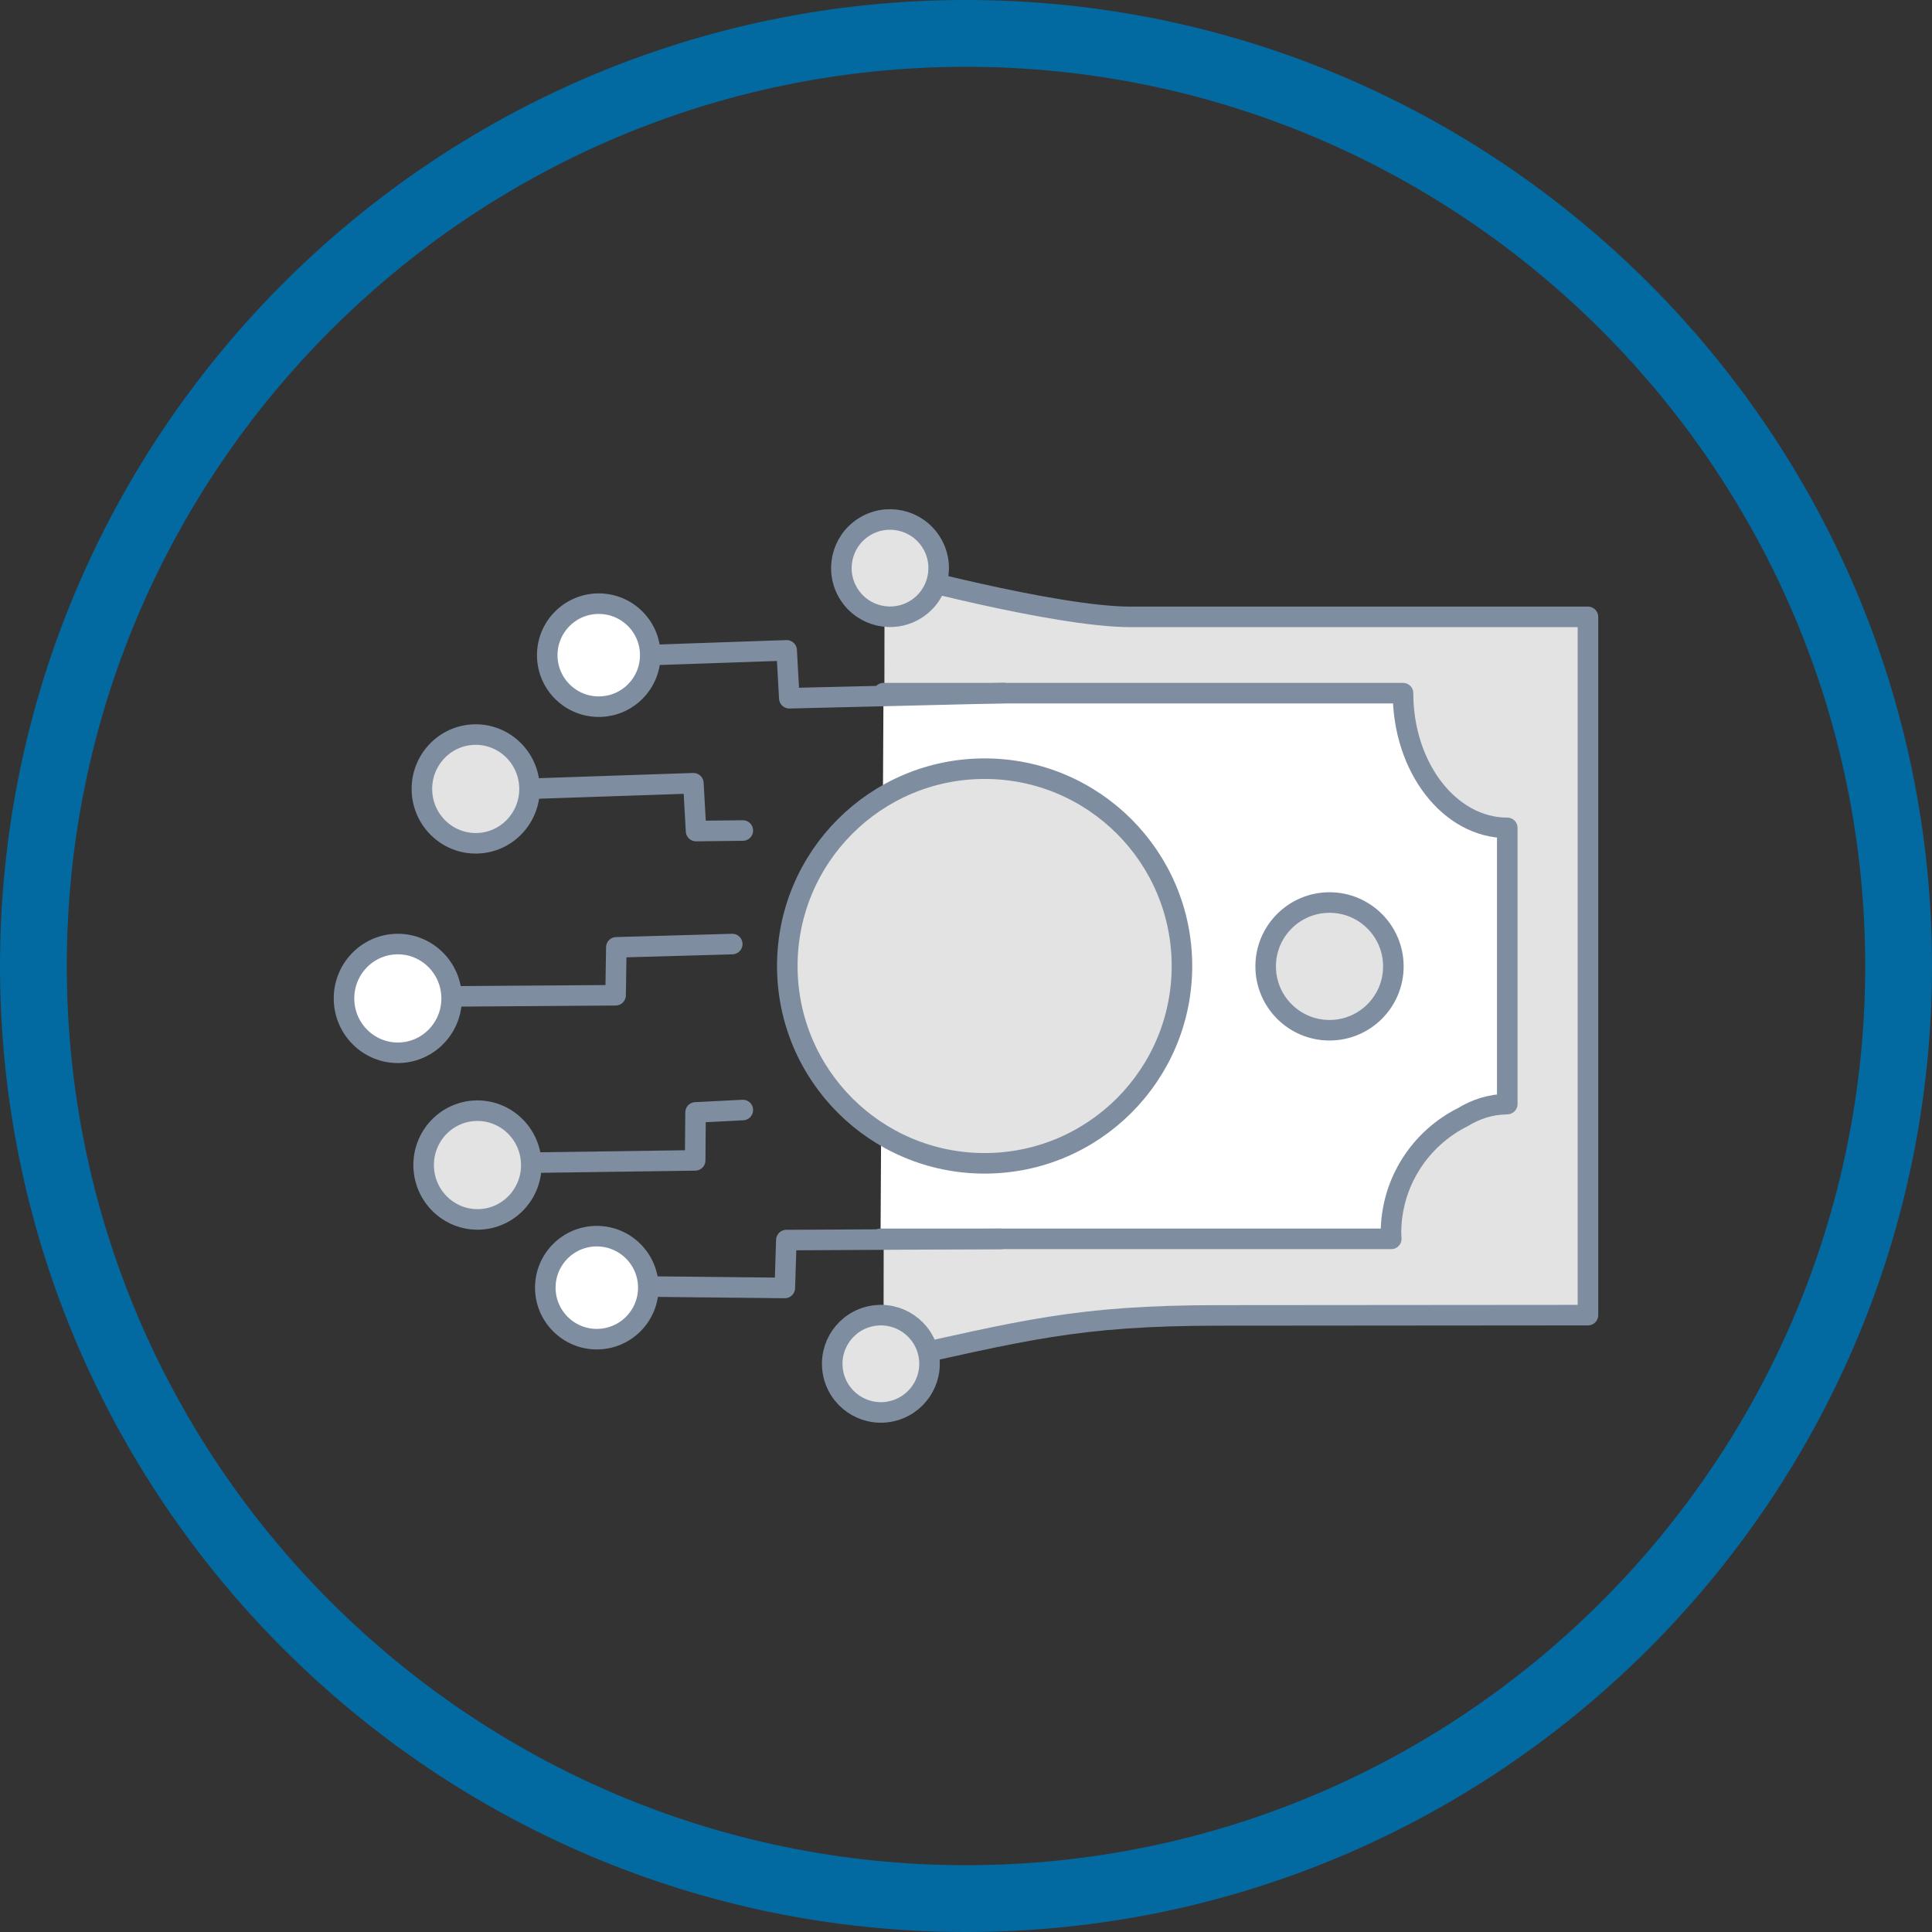
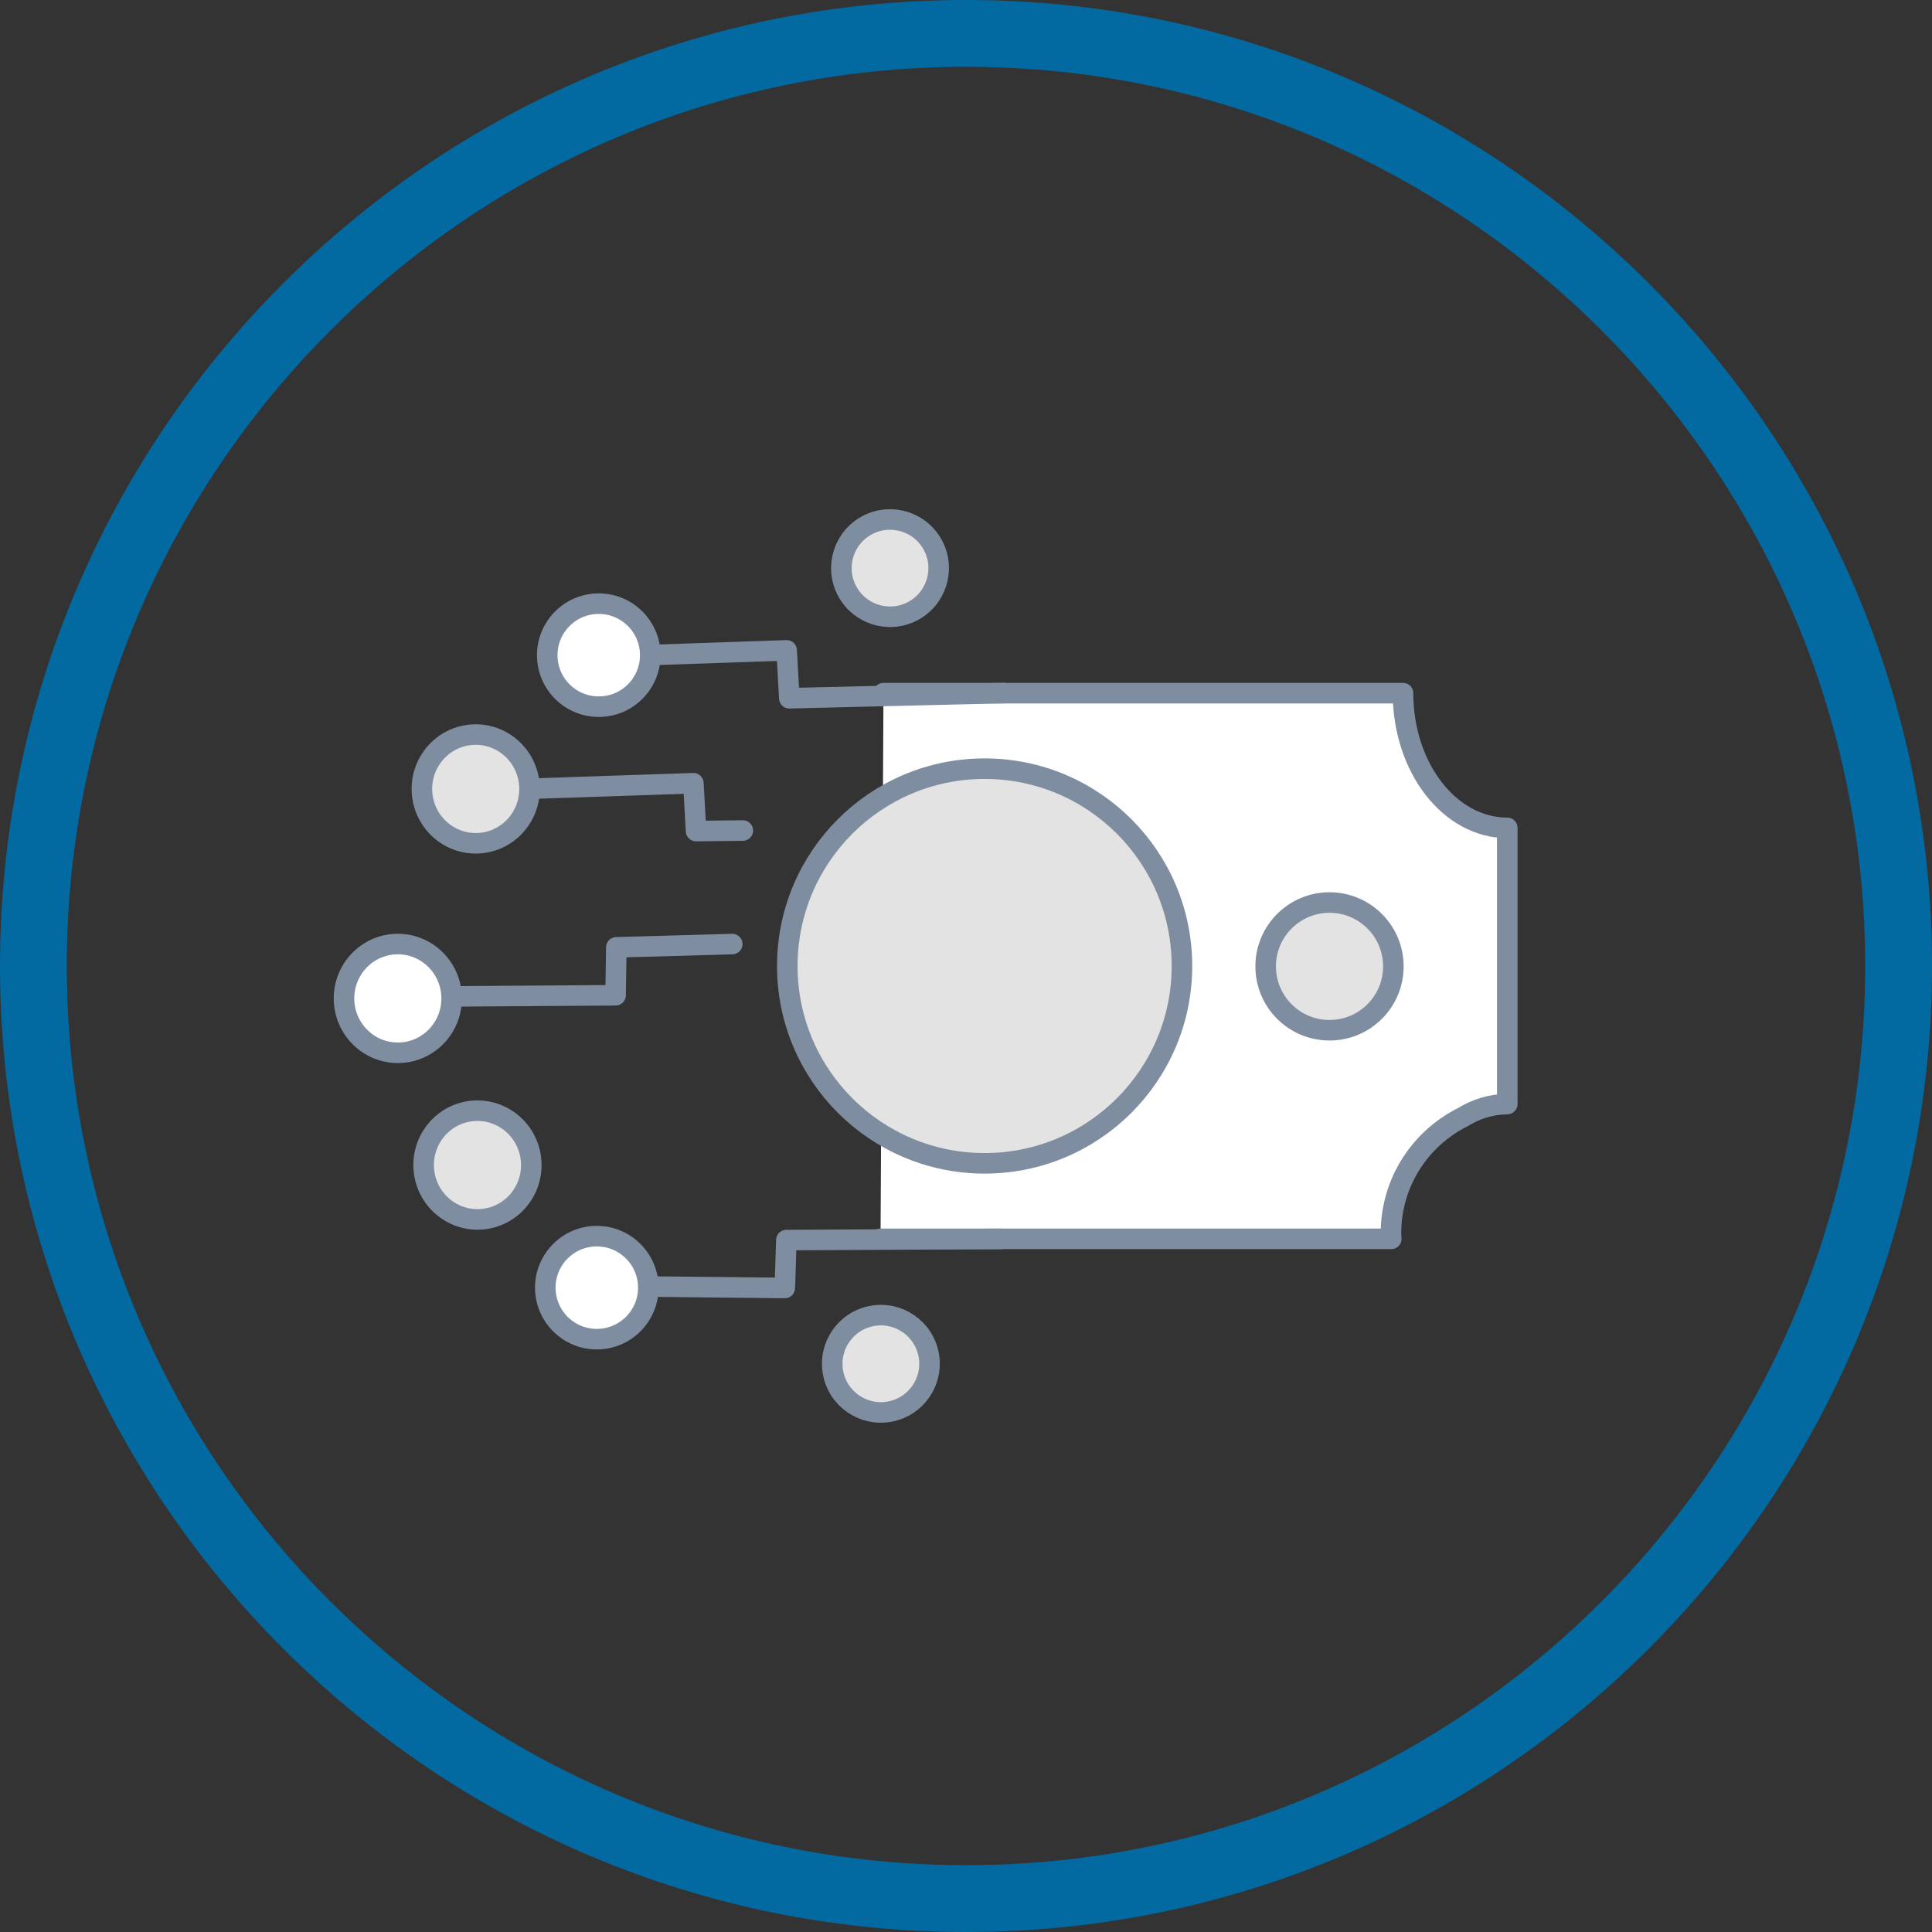
<svg xmlns="http://www.w3.org/2000/svg" id="Layer_2" viewBox="0 0 452.34 452.34">
  <rect x="0" y="0" width="452.34" height="452.34" fill="#333333" stroke="none" />
  <defs>
    <style>.cls-1{fill:none;}.cls-1,.cls-2,.cls-3{stroke:#7f8da1;stroke-linecap:round;stroke-linejoin:round;stroke-width:4.81px;}.cls-2{fill:#e3e3e3;}.cls-3{fill:#fff;}.cls-4{fill:#0369a1;}</style>
  </defs>
  <g id="_Ñëîé_1">
    <path class="cls-4" d="M226.17,452.34C101.46,452.34,0,350.88,0,226.17S101.46,0,226.17,0s226.17,101.46,226.17,226.17-101.46,226.17-226.17,226.17ZM226.17,15.64C110.08,15.64,15.64,110.08,15.64,226.17s94.44,210.53,210.53,210.53,210.53-94.44,210.53-210.53S342.26,15.64,226.17,15.64Z" />
-     <path class="cls-2" d="M206.86,318.75c32.63-7.15,44.99-10.76,78.4-10.77l86.53-.07v-163.48h-107.09c-17.91,0-57.6-10.84-57.6-10.84" />
    <path class="cls-3" d="M206.16,290.05h119.58c-.02-.44-.07-.88-.07-1.33,0-11.9,6.85-22.17,16.81-27.16,3.1-1.9,6.55-2.99,10.2-3.04.08,0,.15-.03.22-.03v-64.66c-13.48,0-24.41-14.12-24.41-31.54h-121.64" />
    <circle class="cls-2" cx="311.28" cy="226.26" r="14.95" />
    <circle class="cls-2" cx="230.53" cy="226.17" r="46.2" />
    <path class="cls-3" d="M152.24,153.1c.16,6.66-5.1,12.19-11.76,12.35-6.66.16-12.19-5.1-12.35-11.76-.16-6.66,5.1-12.19,11.76-12.35,6.66-.16,12.19,5.1,12.35,11.76Z" />
    <polyline class="cls-1" points="153.59 153.32 184.18 152.27 184.8 163.48 235 162.27" />
    <ellipse class="cls-2" cx="111.37" cy="184.72" rx="12.6" ry="12.73" transform="translate(-4.47 2.77) rotate(-1.4)" />
    <polyline class="cls-1" points="124.66 184.65 162.34 183.38 162.97 194.58 173.92 194.45" />
    <path class="cls-3" d="M151.79,301.49c0-6.66-5.39-12.06-12.05-12.07s-12.06,5.39-12.07,12.05c0,6.66,5.39,12.06,12.05,12.07,6.66,0,12.06-5.39,12.07-12.05Z" />
    <polyline class="cls-1" points="153.15 301.23 183.75 301.55 184.11 290.34 234.32 290.07" />
    <path class="cls-2" d="M124.39,272.48c-.17-7.03-5.94-12.59-12.9-12.43-6.96.16-12.47,5.99-12.3,13.02.17,7.03,5.94,12.59,12.9,12.43,6.96-.16,12.47-5.99,12.3-13.02Z" />
-     <polyline class="cls-1" points="125.06 272.21 162.76 271.68 162.85 260.45 173.92 259.89" />
    <ellipse class="cls-3" cx="93.15" cy="233.76" rx="12.6" ry="12.73" transform="translate(-3.83 1.56) rotate(-.94)" />
    <polyline class="cls-1" points="106.43 233.28 144.13 233.02 144.3 221.8 171.44 221.03" />
    <circle class="cls-2" cx="206.24" cy="319.3" r="11.39" transform="translate(-54.35 42.57) rotate(-10.42)" />
    <circle class="cls-2" cx="208.38" cy="133.03" r="11.39" transform="translate(-38.84 133.86) rotate(-32.75)" />
  </g>
</svg>